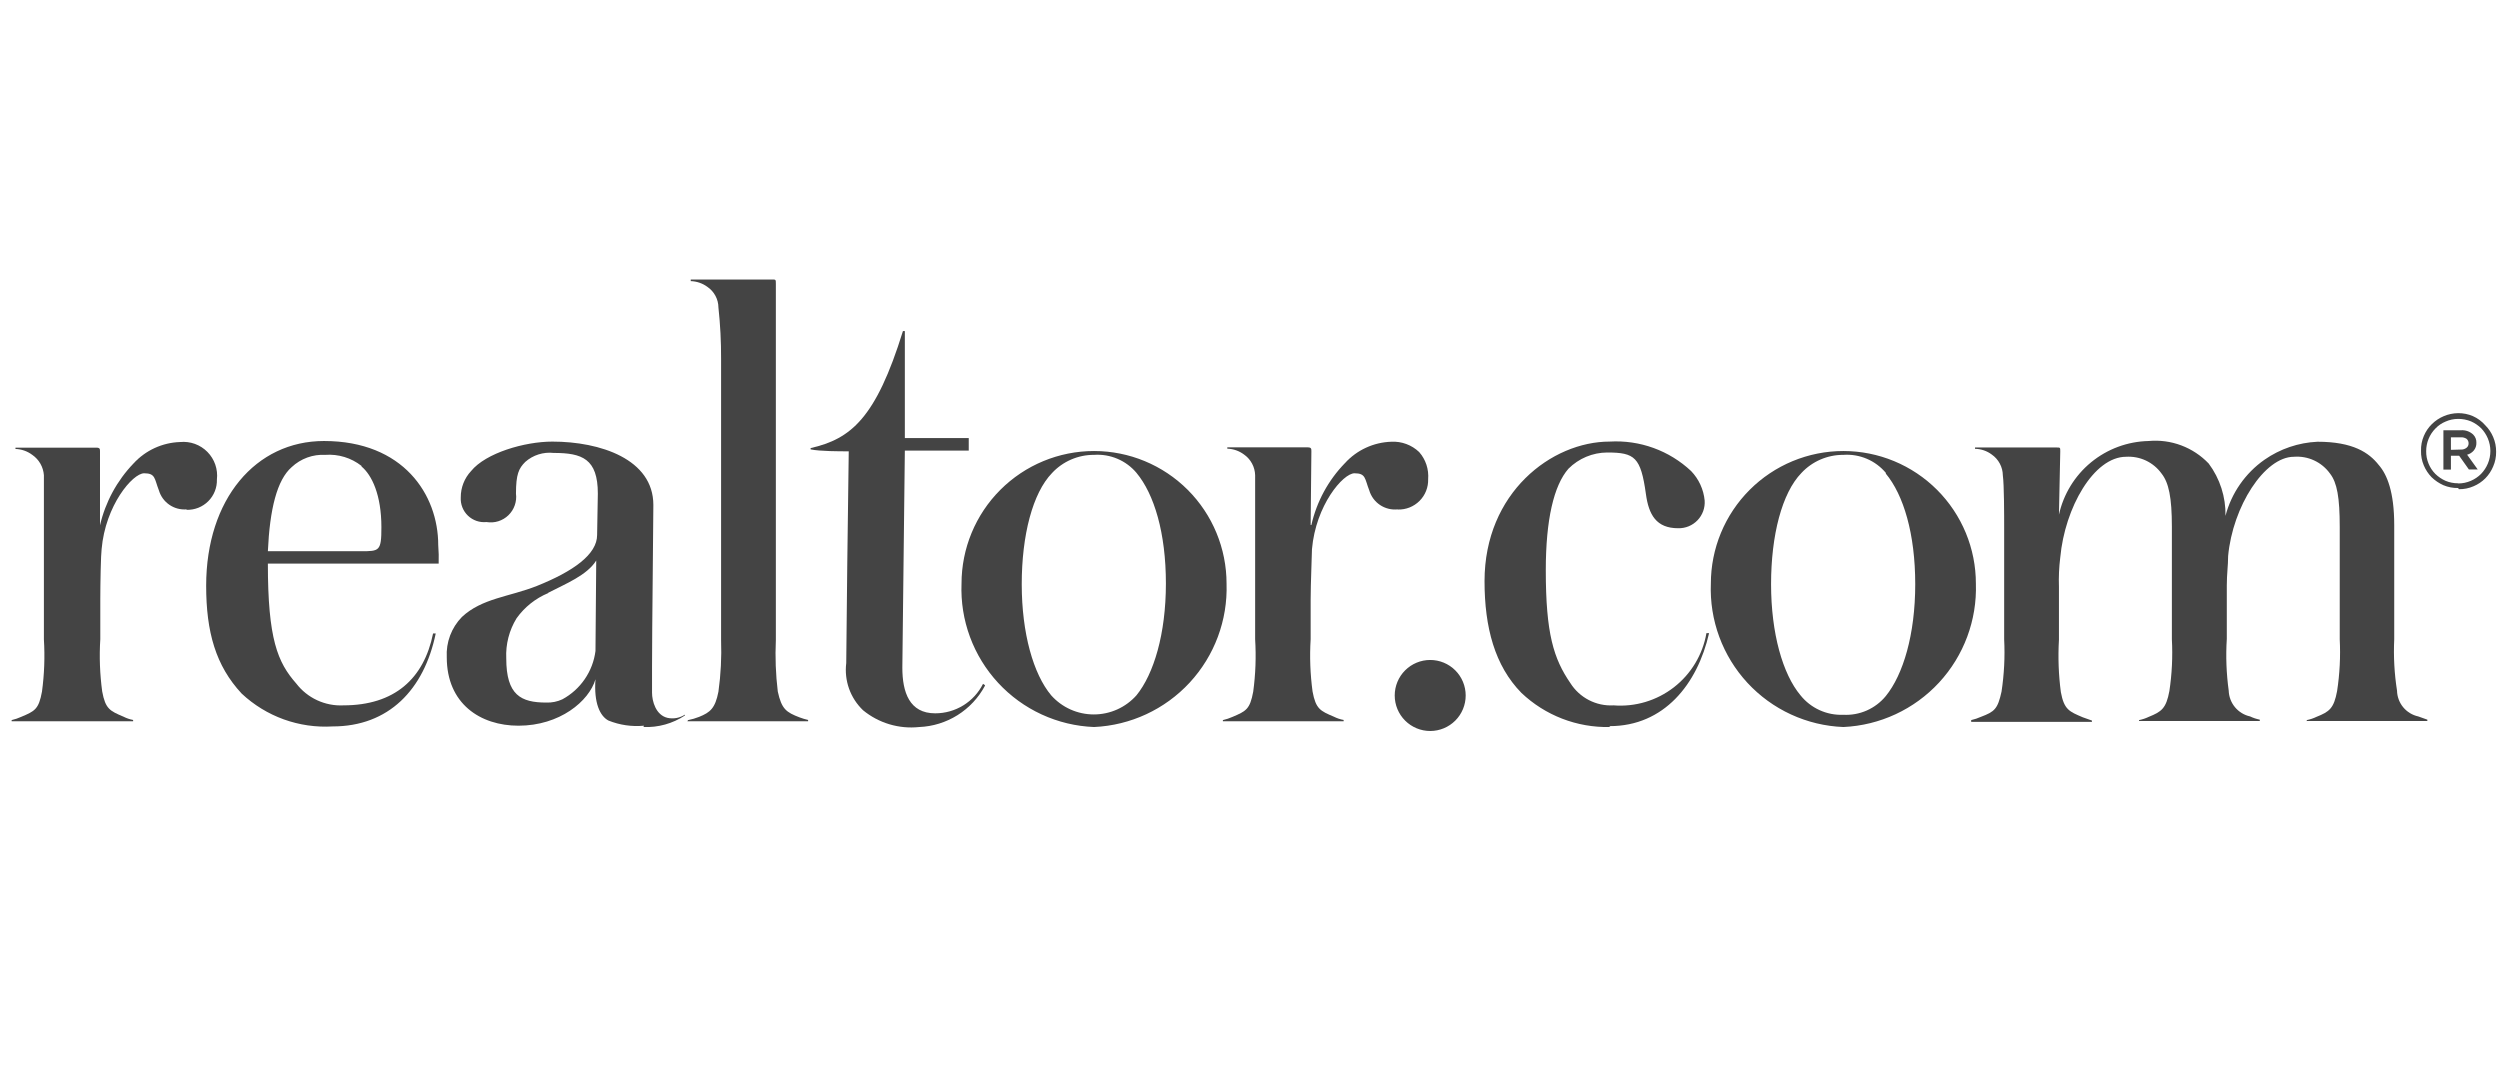
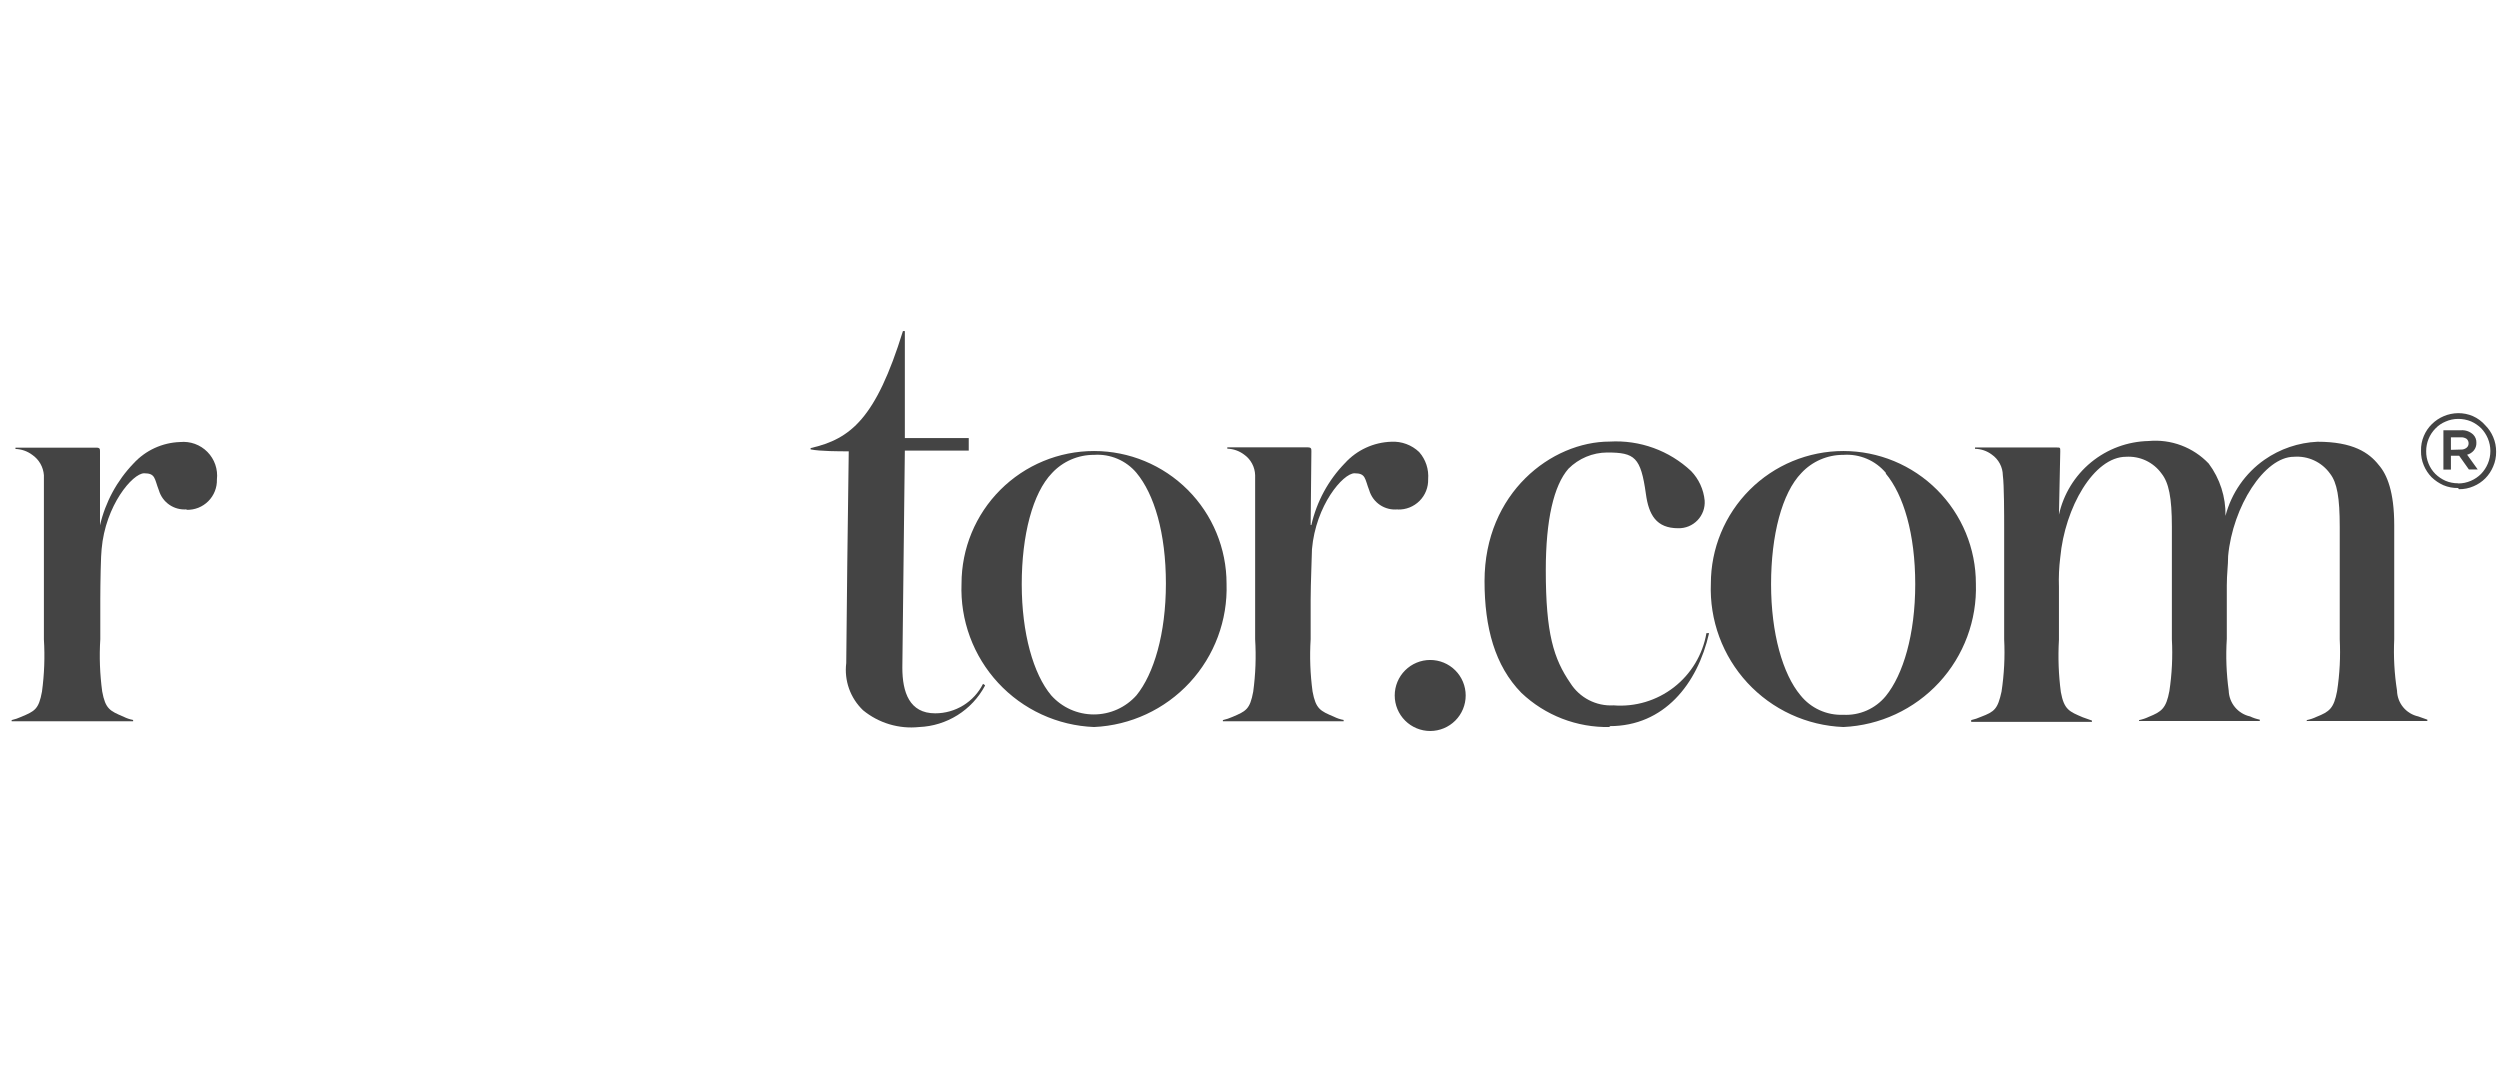
<svg xmlns="http://www.w3.org/2000/svg" width="161" height="70" viewBox="0 0 161 70" fill="none">
  <g clip-path="url(#clip0_546_8748)">
    <path fill-rule="evenodd" clip-rule="evenodd" d="M12.015 32.804C11.623 32.835 11.232 32.731 10.907 32.508C10.583 32.285 10.344 31.957 10.233 31.58C9.939 30.83 10.024 30.479 9.284 30.479C8.545 30.479 6.79 32.538 6.544 35.366C6.496 35.708 6.459 37.577 6.459 38.612V41.164C6.389 42.289 6.431 43.417 6.582 44.533C6.79 45.662 7.084 45.786 7.957 46.156C8.151 46.255 8.359 46.325 8.573 46.365V46.45H0.75V46.374C0.962 46.325 1.168 46.255 1.366 46.165C2.248 45.795 2.495 45.672 2.703 44.543C2.855 43.426 2.896 42.298 2.827 41.174V33.924C2.827 33.221 2.827 31.229 2.827 30.602C2.808 30.342 2.731 30.088 2.602 29.862C2.472 29.635 2.293 29.441 2.078 29.293C1.765 29.058 1.387 28.925 0.997 28.913V28.828H6.193C6.44 28.828 6.44 28.913 6.44 29.084V33.829C6.788 32.33 7.535 30.952 8.602 29.843C8.985 29.426 9.447 29.089 9.961 28.853C10.476 28.617 11.032 28.485 11.598 28.467C11.921 28.435 12.246 28.476 12.551 28.586C12.855 28.697 13.132 28.874 13.359 29.105C13.586 29.336 13.759 29.616 13.865 29.922C13.97 30.229 14.006 30.555 13.969 30.877C13.977 31.136 13.931 31.394 13.836 31.635C13.741 31.875 13.597 32.094 13.414 32.277C13.231 32.46 13.013 32.604 12.772 32.7C12.531 32.795 12.274 32.84 12.015 32.832" fill="#444444" />
    <path fill-rule="evenodd" clip-rule="evenodd" d="M90.01 32.804C89.61 32.845 89.208 32.745 88.874 32.522C88.54 32.298 88.294 31.965 88.18 31.58C87.886 30.83 87.971 30.479 87.231 30.479C86.492 30.479 84.737 32.538 84.491 35.366C84.491 35.708 84.406 37.577 84.406 38.611V41.164C84.336 42.288 84.378 43.417 84.529 44.533C84.737 45.662 85.031 45.786 85.904 46.156C86.101 46.255 86.312 46.326 86.53 46.365V46.45H78.754V46.374C78.969 46.325 79.178 46.255 79.38 46.165C80.252 45.795 80.499 45.672 80.707 44.543C80.859 43.426 80.9 42.298 80.831 41.174V33.924C80.831 33.221 80.831 31.229 80.831 30.602C80.824 30.341 80.756 30.084 80.632 29.854C80.509 29.623 80.333 29.424 80.119 29.274C79.807 29.039 79.429 28.906 79.038 28.894V28.809H84.197C84.453 28.809 84.453 28.894 84.453 29.065L84.406 33.81H84.453C84.793 32.307 85.541 30.928 86.615 29.824C86.996 29.406 87.456 29.069 87.969 28.833C88.482 28.596 89.037 28.466 89.602 28.448C89.93 28.43 90.258 28.48 90.567 28.595C90.875 28.709 91.157 28.885 91.394 29.112C91.603 29.349 91.762 29.626 91.861 29.926C91.96 30.226 91.998 30.543 91.973 30.858C91.981 31.117 91.935 31.375 91.84 31.616C91.745 31.857 91.601 32.075 91.418 32.258C91.235 32.441 91.016 32.585 90.776 32.681C90.535 32.776 90.278 32.821 90.019 32.813" fill="#444444" />
-     <path fill-rule="evenodd" clip-rule="evenodd" d="M23.282 30.005C22.62 29.485 21.788 29.231 20.949 29.293C20.554 29.271 20.159 29.33 19.787 29.465C19.416 29.601 19.075 29.81 18.787 30.08C17.838 30.906 17.374 32.785 17.251 35.499H23.234C24.438 35.499 24.562 35.499 24.562 33.952C24.562 31.864 23.945 30.593 23.282 30.042V30.005ZM28.25 36.296H17.251C17.251 41.164 17.876 42.654 19.081 44.021C19.436 44.483 19.897 44.852 20.425 45.096C20.954 45.341 21.534 45.454 22.115 45.425C25.406 45.425 27.302 43.708 27.89 40.794H28.061C27.312 44.419 25.026 46.782 21.423 46.782C20.354 46.846 19.283 46.691 18.275 46.328C17.268 45.964 16.345 45.398 15.563 44.666C13.894 42.873 13.277 40.709 13.277 37.72C13.277 32.14 16.473 28.401 20.863 28.401C25.974 28.401 28.222 31.855 28.222 35.1C28.253 35.498 28.263 35.897 28.25 36.296ZM35.305 38.194C34.488 38.534 33.782 39.096 33.267 39.817C32.791 40.591 32.56 41.49 32.603 42.398C32.603 44.77 33.551 45.245 35.182 45.245C35.538 45.258 35.893 45.187 36.216 45.036C36.793 44.724 37.287 44.279 37.658 43.737C38.029 43.196 38.266 42.575 38.349 41.924L38.397 36.097C37.809 37.046 36.424 37.596 35.305 38.175V38.194ZM41.469 46.735C40.692 46.809 39.908 46.695 39.184 46.403C38.643 46.118 38.236 45.283 38.349 43.746C37.932 45.16 36.045 46.735 33.39 46.735C30.934 46.735 28.772 45.321 28.772 42.332C28.745 41.854 28.818 41.376 28.986 40.928C29.154 40.481 29.414 40.073 29.749 39.731C31.038 38.526 32.783 38.441 34.566 37.739C36.936 36.79 38.454 35.698 38.454 34.455C38.454 33.829 38.501 32.405 38.501 31.789C38.501 29.54 37.486 29.169 35.656 29.169C35.328 29.132 34.995 29.165 34.68 29.264C34.364 29.364 34.074 29.529 33.826 29.748C33.409 30.166 33.229 30.536 33.229 31.789C33.262 32.043 33.235 32.301 33.15 32.543C33.066 32.785 32.925 33.004 32.741 33.182C32.557 33.36 32.333 33.492 32.089 33.569C31.844 33.645 31.585 33.662 31.332 33.62C31.115 33.642 30.896 33.617 30.69 33.547C30.483 33.476 30.295 33.361 30.137 33.211C29.98 33.06 29.856 32.877 29.776 32.674C29.696 32.471 29.661 32.253 29.673 32.035C29.669 31.405 29.907 30.797 30.337 30.337C31.285 29.169 33.788 28.439 35.571 28.439C38.653 28.439 42.076 29.568 42.076 32.519C42.076 33.886 41.991 40.415 41.991 42.958C41.991 43.508 41.991 44.059 41.991 44.609C41.991 45.16 42.237 46.061 42.996 46.232C43.379 46.312 43.778 46.237 44.105 46.023V46.08C43.316 46.6 42.384 46.859 41.441 46.82L41.469 46.735ZM44.314 46.365V46.374C44.557 46.327 44.795 46.257 45.025 46.166C45.727 45.881 46.059 45.625 46.267 44.543C46.42 43.443 46.477 42.331 46.438 41.221V23.115C46.443 22.009 46.386 20.903 46.267 19.803C46.265 19.541 46.199 19.282 46.075 19.051C45.951 18.82 45.773 18.622 45.556 18.474C45.245 18.245 44.871 18.116 44.484 18.104V18H49.719C49.965 18 49.965 18 49.965 18.285C49.965 18.911 49.965 19.784 49.965 20.913V41.212C49.915 42.321 49.956 43.431 50.089 44.533C50.335 45.663 50.629 45.871 51.502 46.203C51.678 46.269 51.858 46.323 52.042 46.365V46.45H44.266" fill="#444444" />
    <path fill-rule="evenodd" clip-rule="evenodd" d="M63.431 44.163C63.017 44.938 62.408 45.59 61.664 46.056C60.921 46.522 60.068 46.786 59.192 46.821C58.548 46.889 57.897 46.828 57.277 46.643C56.657 46.457 56.079 46.15 55.579 45.739C55.175 45.352 54.866 44.876 54.678 44.349C54.491 43.822 54.429 43.258 54.498 42.702C54.498 41.877 54.621 31.096 54.659 29.065C54.033 29.065 52.829 29.065 52.203 28.942V28.857C54.782 28.268 56.404 26.959 58.149 21.322H58.272V28.211H62.387V29.018H58.272L58.111 42.996C58.111 44.581 58.566 45.938 60.225 45.938C60.864 45.939 61.491 45.762 62.036 45.427C62.58 45.092 63.02 44.612 63.307 44.04L63.431 44.126" fill="#444444" />
    <path fill-rule="evenodd" clip-rule="evenodd" d="M73.197 30.46C72.864 30.063 72.443 29.75 71.966 29.547C71.49 29.344 70.973 29.257 70.456 29.293C69.95 29.29 69.448 29.392 68.983 29.593C68.518 29.794 68.099 30.089 67.754 30.46C66.502 31.75 65.8 34.464 65.8 37.624C65.8 40.785 66.549 43.413 67.697 44.78C68.042 45.167 68.465 45.477 68.938 45.689C69.411 45.901 69.924 46.01 70.442 46.01C70.96 46.01 71.473 45.901 71.946 45.689C72.419 45.477 72.842 45.167 73.187 44.78C74.306 43.404 75.084 40.822 75.084 37.577C75.084 34.331 74.335 31.826 73.187 30.45L73.197 30.46ZM70.456 46.82C69.29 46.775 68.144 46.5 67.084 46.011C66.024 45.523 65.07 44.83 64.278 43.973C63.485 43.115 62.869 42.11 62.465 41.014C62.061 39.918 61.876 38.754 61.922 37.587C61.922 35.321 62.821 33.149 64.421 31.547C66.022 29.946 68.193 29.046 70.456 29.046C72.72 29.046 74.89 29.946 76.491 31.547C78.091 33.149 78.99 35.321 78.99 37.587C79.068 39.94 78.215 42.228 76.618 43.957C75.02 45.685 72.806 46.714 70.456 46.82ZM121.454 30.46C121.122 30.062 120.7 29.749 120.224 29.546C119.747 29.343 119.23 29.256 118.713 29.293C118.206 29.29 117.705 29.392 117.24 29.593C116.775 29.794 116.356 30.089 116.011 30.46C114.759 31.75 114.057 34.464 114.057 37.624C114.057 40.785 114.806 43.413 115.954 44.78C116.282 45.189 116.702 45.516 117.18 45.733C117.657 45.951 118.179 46.053 118.704 46.032C119.223 46.06 119.741 45.966 120.217 45.757C120.693 45.547 121.114 45.229 121.444 44.827C122.563 43.451 123.341 40.87 123.341 37.624C123.341 34.379 122.591 31.874 121.444 30.498L121.454 30.46ZM118.713 46.82C117.547 46.775 116.401 46.5 115.341 46.011C114.281 45.523 113.327 44.83 112.534 43.973C111.742 43.115 111.126 42.11 110.722 41.014C110.318 39.918 110.133 38.754 110.179 37.587C110.179 36.465 110.399 35.354 110.828 34.318C111.257 33.282 111.886 32.34 112.678 31.547C113.471 30.754 114.412 30.125 115.447 29.696C116.483 29.267 117.592 29.046 118.713 29.046C119.834 29.046 120.944 29.267 121.979 29.696C123.014 30.125 123.955 30.754 124.748 31.547C125.54 32.34 126.169 33.282 126.598 34.318C127.027 35.354 127.247 36.465 127.247 37.587C127.325 39.94 126.472 42.228 124.875 43.957C123.277 45.685 121.063 46.714 118.713 46.82ZM92.105 47.076C91.499 47.076 90.918 46.835 90.489 46.406C90.06 45.977 89.82 45.396 89.82 44.789C89.82 44.183 90.06 43.601 90.489 43.172C90.918 42.743 91.499 42.502 92.105 42.502C92.711 42.502 93.292 42.743 93.721 43.172C94.15 43.601 94.39 44.183 94.39 44.789C94.39 45.396 94.15 45.977 93.721 46.406C93.292 46.835 92.711 47.076 92.105 47.076ZM103.664 46.82C101.552 46.865 99.507 46.074 97.975 44.618C96.268 42.872 95.604 40.414 95.604 37.425C95.604 31.731 99.928 28.438 103.664 28.438C104.621 28.382 105.58 28.521 106.481 28.847C107.383 29.173 108.209 29.68 108.908 30.336C109.404 30.853 109.712 31.521 109.78 32.234C109.796 32.466 109.764 32.699 109.685 32.918C109.605 33.136 109.482 33.336 109.321 33.504C109.16 33.672 108.966 33.804 108.752 33.893C108.537 33.981 108.306 34.024 108.074 34.018C106.661 34.018 106.177 33.145 105.997 31.817C105.665 29.444 105.286 29.141 103.503 29.141C102.567 29.146 101.671 29.522 101.009 30.184C100.061 31.266 99.549 33.477 99.549 36.723C99.549 40.803 100.051 42.417 101.132 43.992C101.426 44.457 101.838 44.835 102.327 45.087C102.815 45.339 103.362 45.456 103.911 45.425C105.308 45.535 106.696 45.12 107.802 44.26C108.909 43.4 109.655 42.157 109.894 40.775H110.065C109.316 44.068 107.154 46.763 103.664 46.763" fill="#444444" />
    <path fill-rule="evenodd" clip-rule="evenodd" d="M148.555 46.459V46.374C148.772 46.331 148.982 46.261 149.181 46.165C150.015 45.833 150.3 45.624 150.509 44.505C150.678 43.403 150.736 42.287 150.679 41.174V33.933C150.679 32.035 150.509 31.086 150.053 30.498C149.791 30.133 149.44 29.842 149.033 29.653C148.626 29.463 148.178 29.382 147.73 29.416C145.834 29.416 143.785 32.614 143.491 35.812C143.491 36.438 143.406 36.951 143.406 37.71V41.145C143.336 42.257 143.377 43.373 143.529 44.476C143.541 44.867 143.683 45.242 143.932 45.543C144.181 45.843 144.523 46.053 144.904 46.137C145.103 46.232 145.314 46.302 145.53 46.346V46.431H137.754V46.374C137.971 46.331 138.181 46.261 138.38 46.165C139.205 45.833 139.499 45.624 139.708 44.505C139.874 43.403 139.928 42.287 139.869 41.174V33.933C139.869 32.035 139.67 31.086 139.205 30.498C138.947 30.139 138.601 29.852 138.202 29.662C137.802 29.473 137.361 29.389 136.92 29.416C134.843 29.416 132.975 32.69 132.681 35.898C132.602 36.527 132.574 37.161 132.596 37.795V41.202C132.531 42.327 132.572 43.455 132.719 44.571C132.928 45.7 133.26 45.824 134.132 46.194L134.72 46.403V46.488H126.944V46.374C127.159 46.325 127.369 46.255 127.57 46.165C128.443 45.833 128.651 45.672 128.898 44.543C129.068 43.428 129.125 42.3 129.068 41.174V33.98C129.068 33.231 129.068 31.229 128.983 30.612C128.979 30.348 128.913 30.089 128.789 29.857C128.665 29.624 128.488 29.424 128.272 29.274C127.96 29.039 127.581 28.909 127.191 28.904V28.818H132.435C132.681 28.818 132.681 28.818 132.681 29.065L132.596 33.145C132.889 31.822 133.617 30.634 134.664 29.774C135.711 28.914 137.016 28.43 138.371 28.401C139.083 28.335 139.802 28.431 140.472 28.683C141.142 28.934 141.746 29.334 142.24 29.852C142.965 30.823 143.346 32.009 143.321 33.221C143.704 31.756 144.595 30.475 145.834 29.606C146.84 28.905 148.023 28.504 149.247 28.448C151.533 28.448 152.566 29.15 153.192 29.947C153.733 30.564 154.188 31.694 154.188 33.81V41.174C154.136 42.278 154.197 43.384 154.368 44.476C154.376 44.866 154.515 45.242 154.763 45.544C155.011 45.845 155.353 46.054 155.733 46.137L156.321 46.346V46.431H148.546L148.555 46.459ZM158.474 28.951C158.607 28.96 158.739 28.919 158.844 28.837C158.887 28.804 158.922 28.761 158.945 28.711C158.968 28.661 158.979 28.607 158.977 28.552C158.979 28.496 158.968 28.441 158.945 28.39C158.922 28.339 158.887 28.294 158.844 28.258C158.734 28.188 158.604 28.154 158.474 28.163H157.839V28.97L158.474 28.951ZM157.355 27.708H158.493C158.634 27.698 158.776 27.718 158.91 27.765C159.044 27.813 159.166 27.887 159.27 27.983C159.34 28.052 159.395 28.135 159.431 28.227C159.467 28.318 159.483 28.416 159.479 28.515C159.487 28.698 159.426 28.877 159.308 29.017C159.197 29.148 159.048 29.241 158.882 29.283L159.564 30.232H158.995L158.37 29.35H157.839V30.242H157.355V27.736V27.708ZM158.303 31.134C158.587 31.136 158.868 31.077 159.128 30.963C159.373 30.858 159.595 30.706 159.783 30.517C159.968 30.325 160.116 30.099 160.219 29.852C160.326 29.597 160.38 29.323 160.38 29.046C160.38 28.769 160.325 28.495 160.219 28.239C160.117 27.997 159.973 27.775 159.792 27.584C159.602 27.398 159.381 27.247 159.138 27.139C158.876 27.031 158.596 26.977 158.313 26.977C158.032 26.976 157.754 27.034 157.497 27.148C157.25 27.249 157.027 27.401 156.843 27.594C156.459 27.983 156.245 28.509 156.246 29.055C156.242 29.329 156.293 29.6 156.397 29.852C156.496 30.101 156.645 30.327 156.833 30.517C157.023 30.703 157.245 30.855 157.488 30.963C157.746 31.071 158.023 31.126 158.303 31.124V31.134ZM158.303 31.428C157.978 31.435 157.655 31.373 157.355 31.247C157.075 31.122 156.818 30.948 156.596 30.735C156.383 30.515 156.213 30.258 156.094 29.976C155.966 29.676 155.905 29.352 155.914 29.027C155.905 28.701 155.966 28.378 156.094 28.078C156.213 27.794 156.387 27.535 156.606 27.319C157.058 26.87 157.667 26.615 158.303 26.607C158.629 26.604 158.952 26.669 159.251 26.797C159.561 26.934 159.836 27.138 160.058 27.395C160.272 27.61 160.442 27.864 160.56 28.144C160.689 28.444 160.754 28.767 160.75 29.093C160.755 29.42 160.691 29.743 160.56 30.042C160.442 30.325 160.272 30.583 160.058 30.802C159.841 31.021 159.583 31.195 159.299 31.314C159 31.445 158.677 31.51 158.351 31.504L158.303 31.428Z" fill="#444444" />
  </g>
  <defs>
    <clipPath id="clip0_546_8748">
      <rect width="160" height="70" fill="white" transform="translate(0.75)" />
    </clipPath>
  </defs>
</svg>